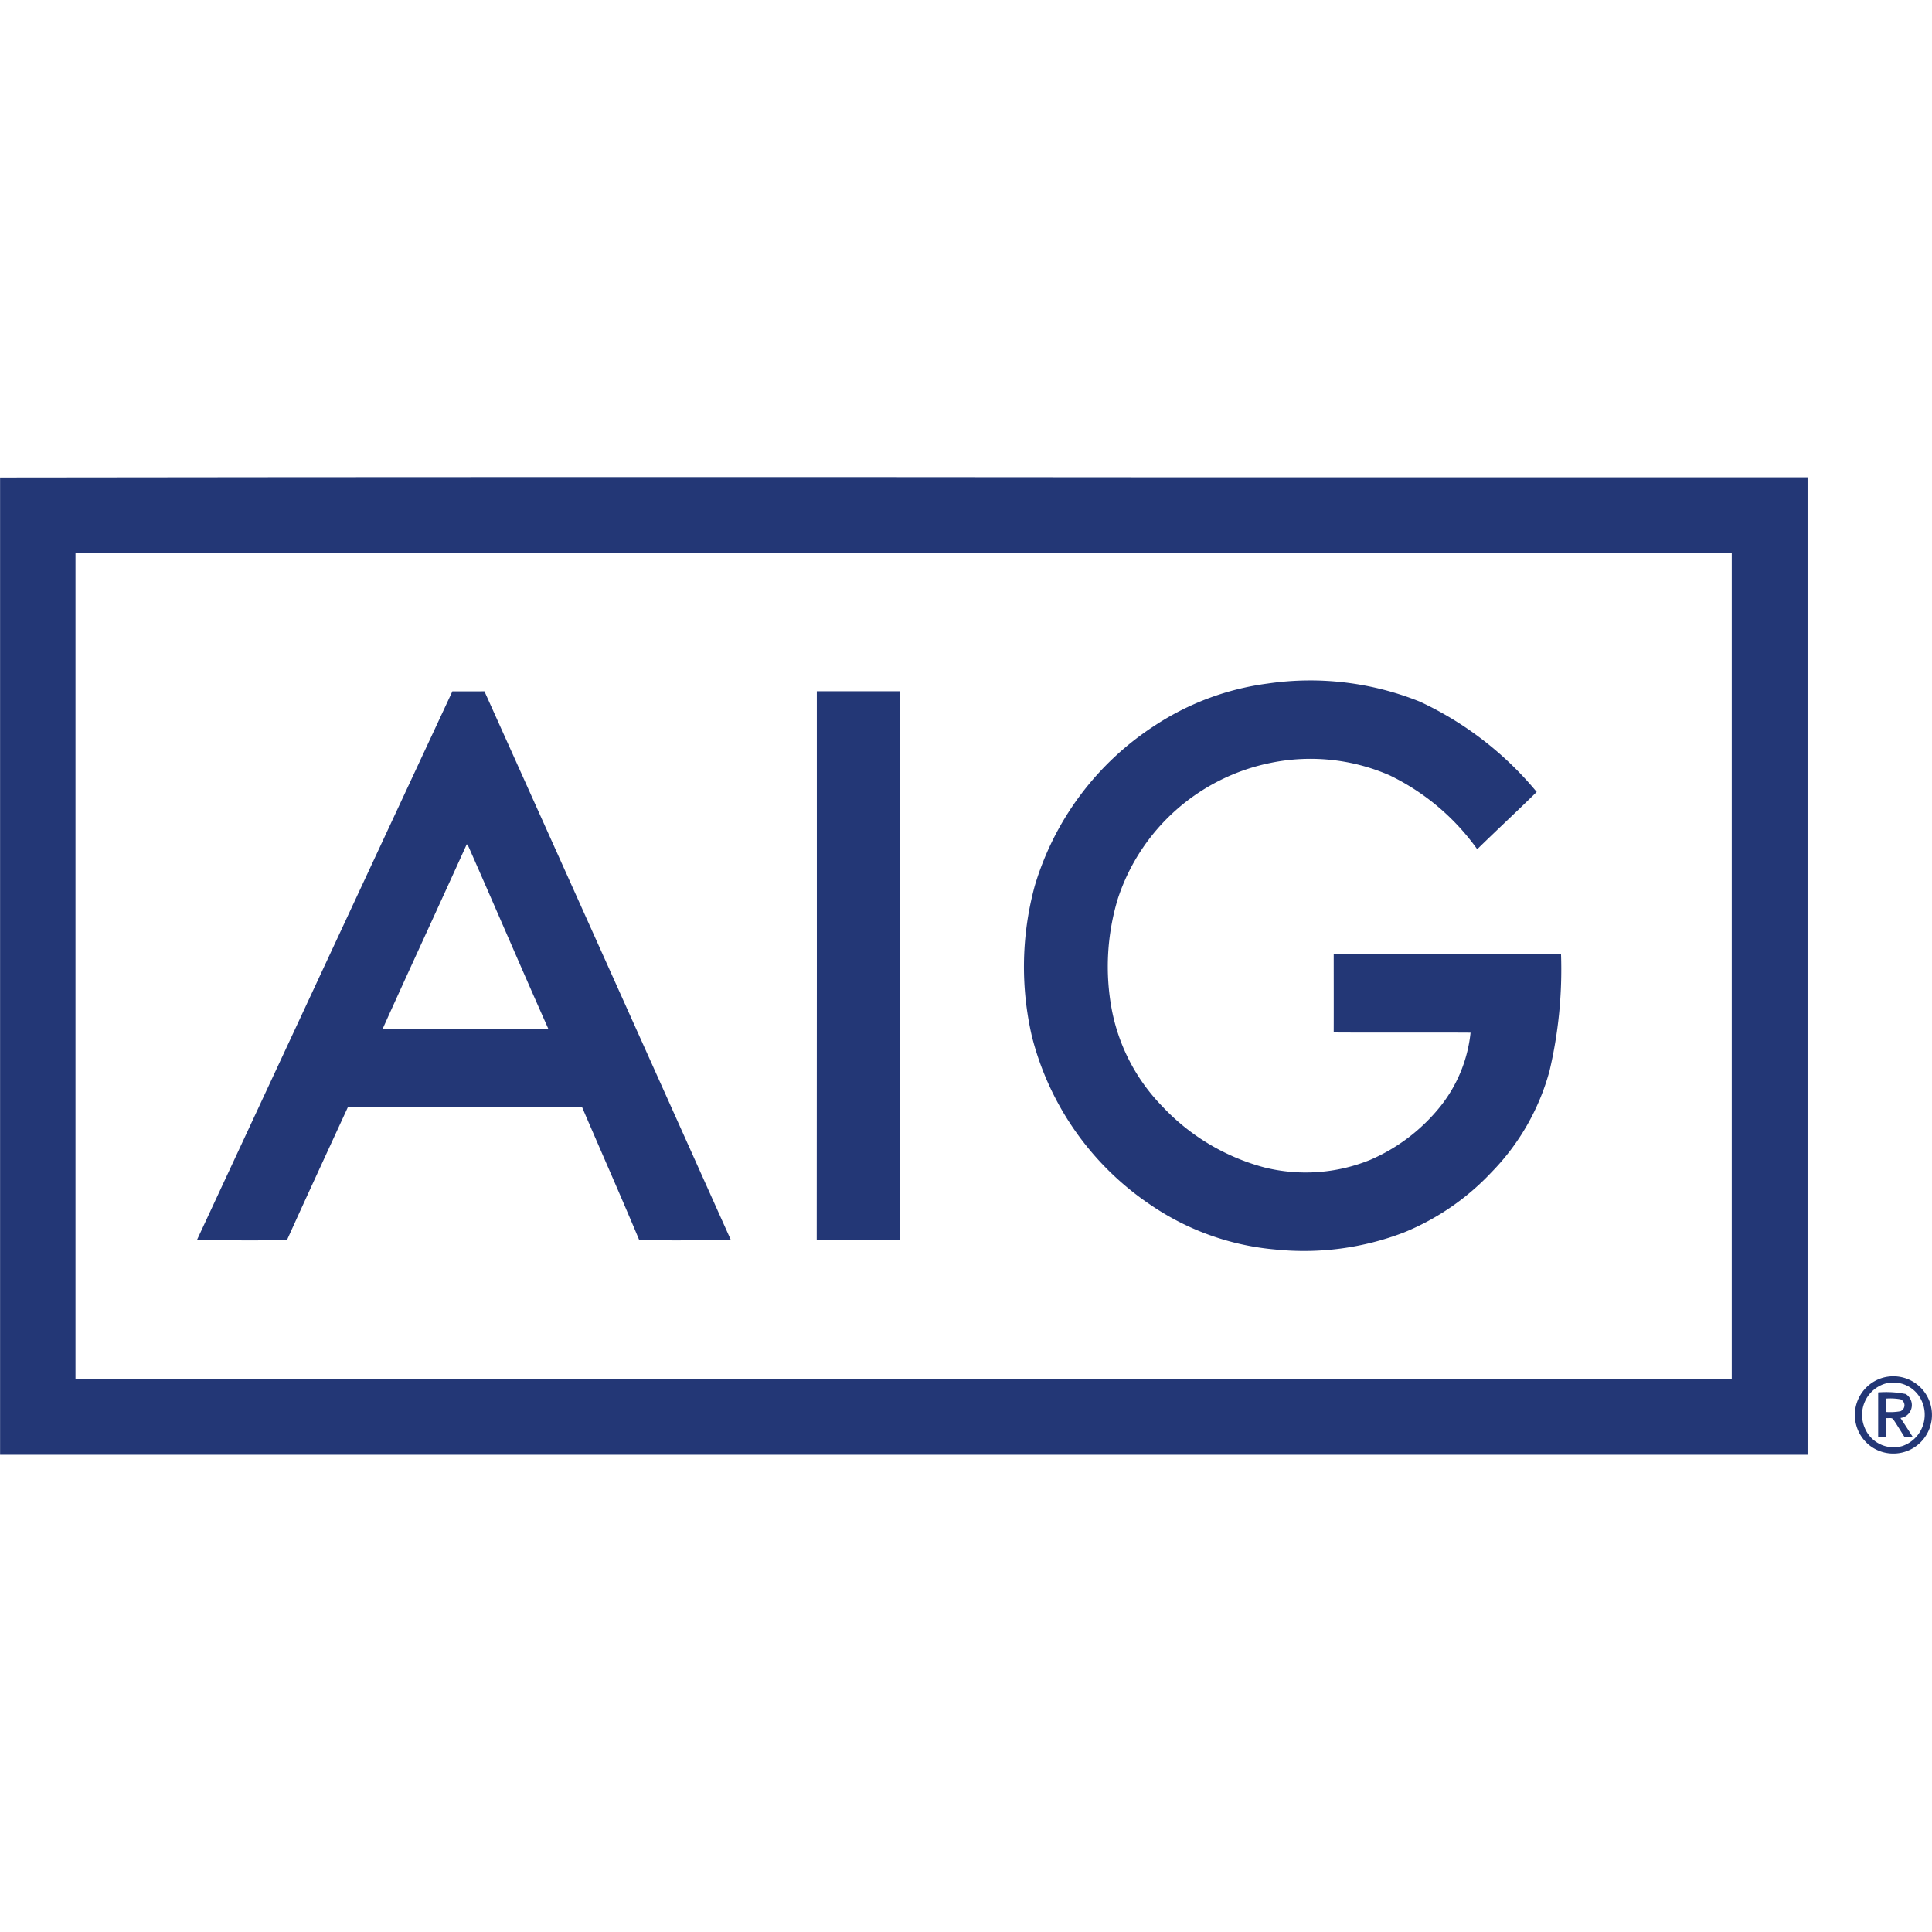
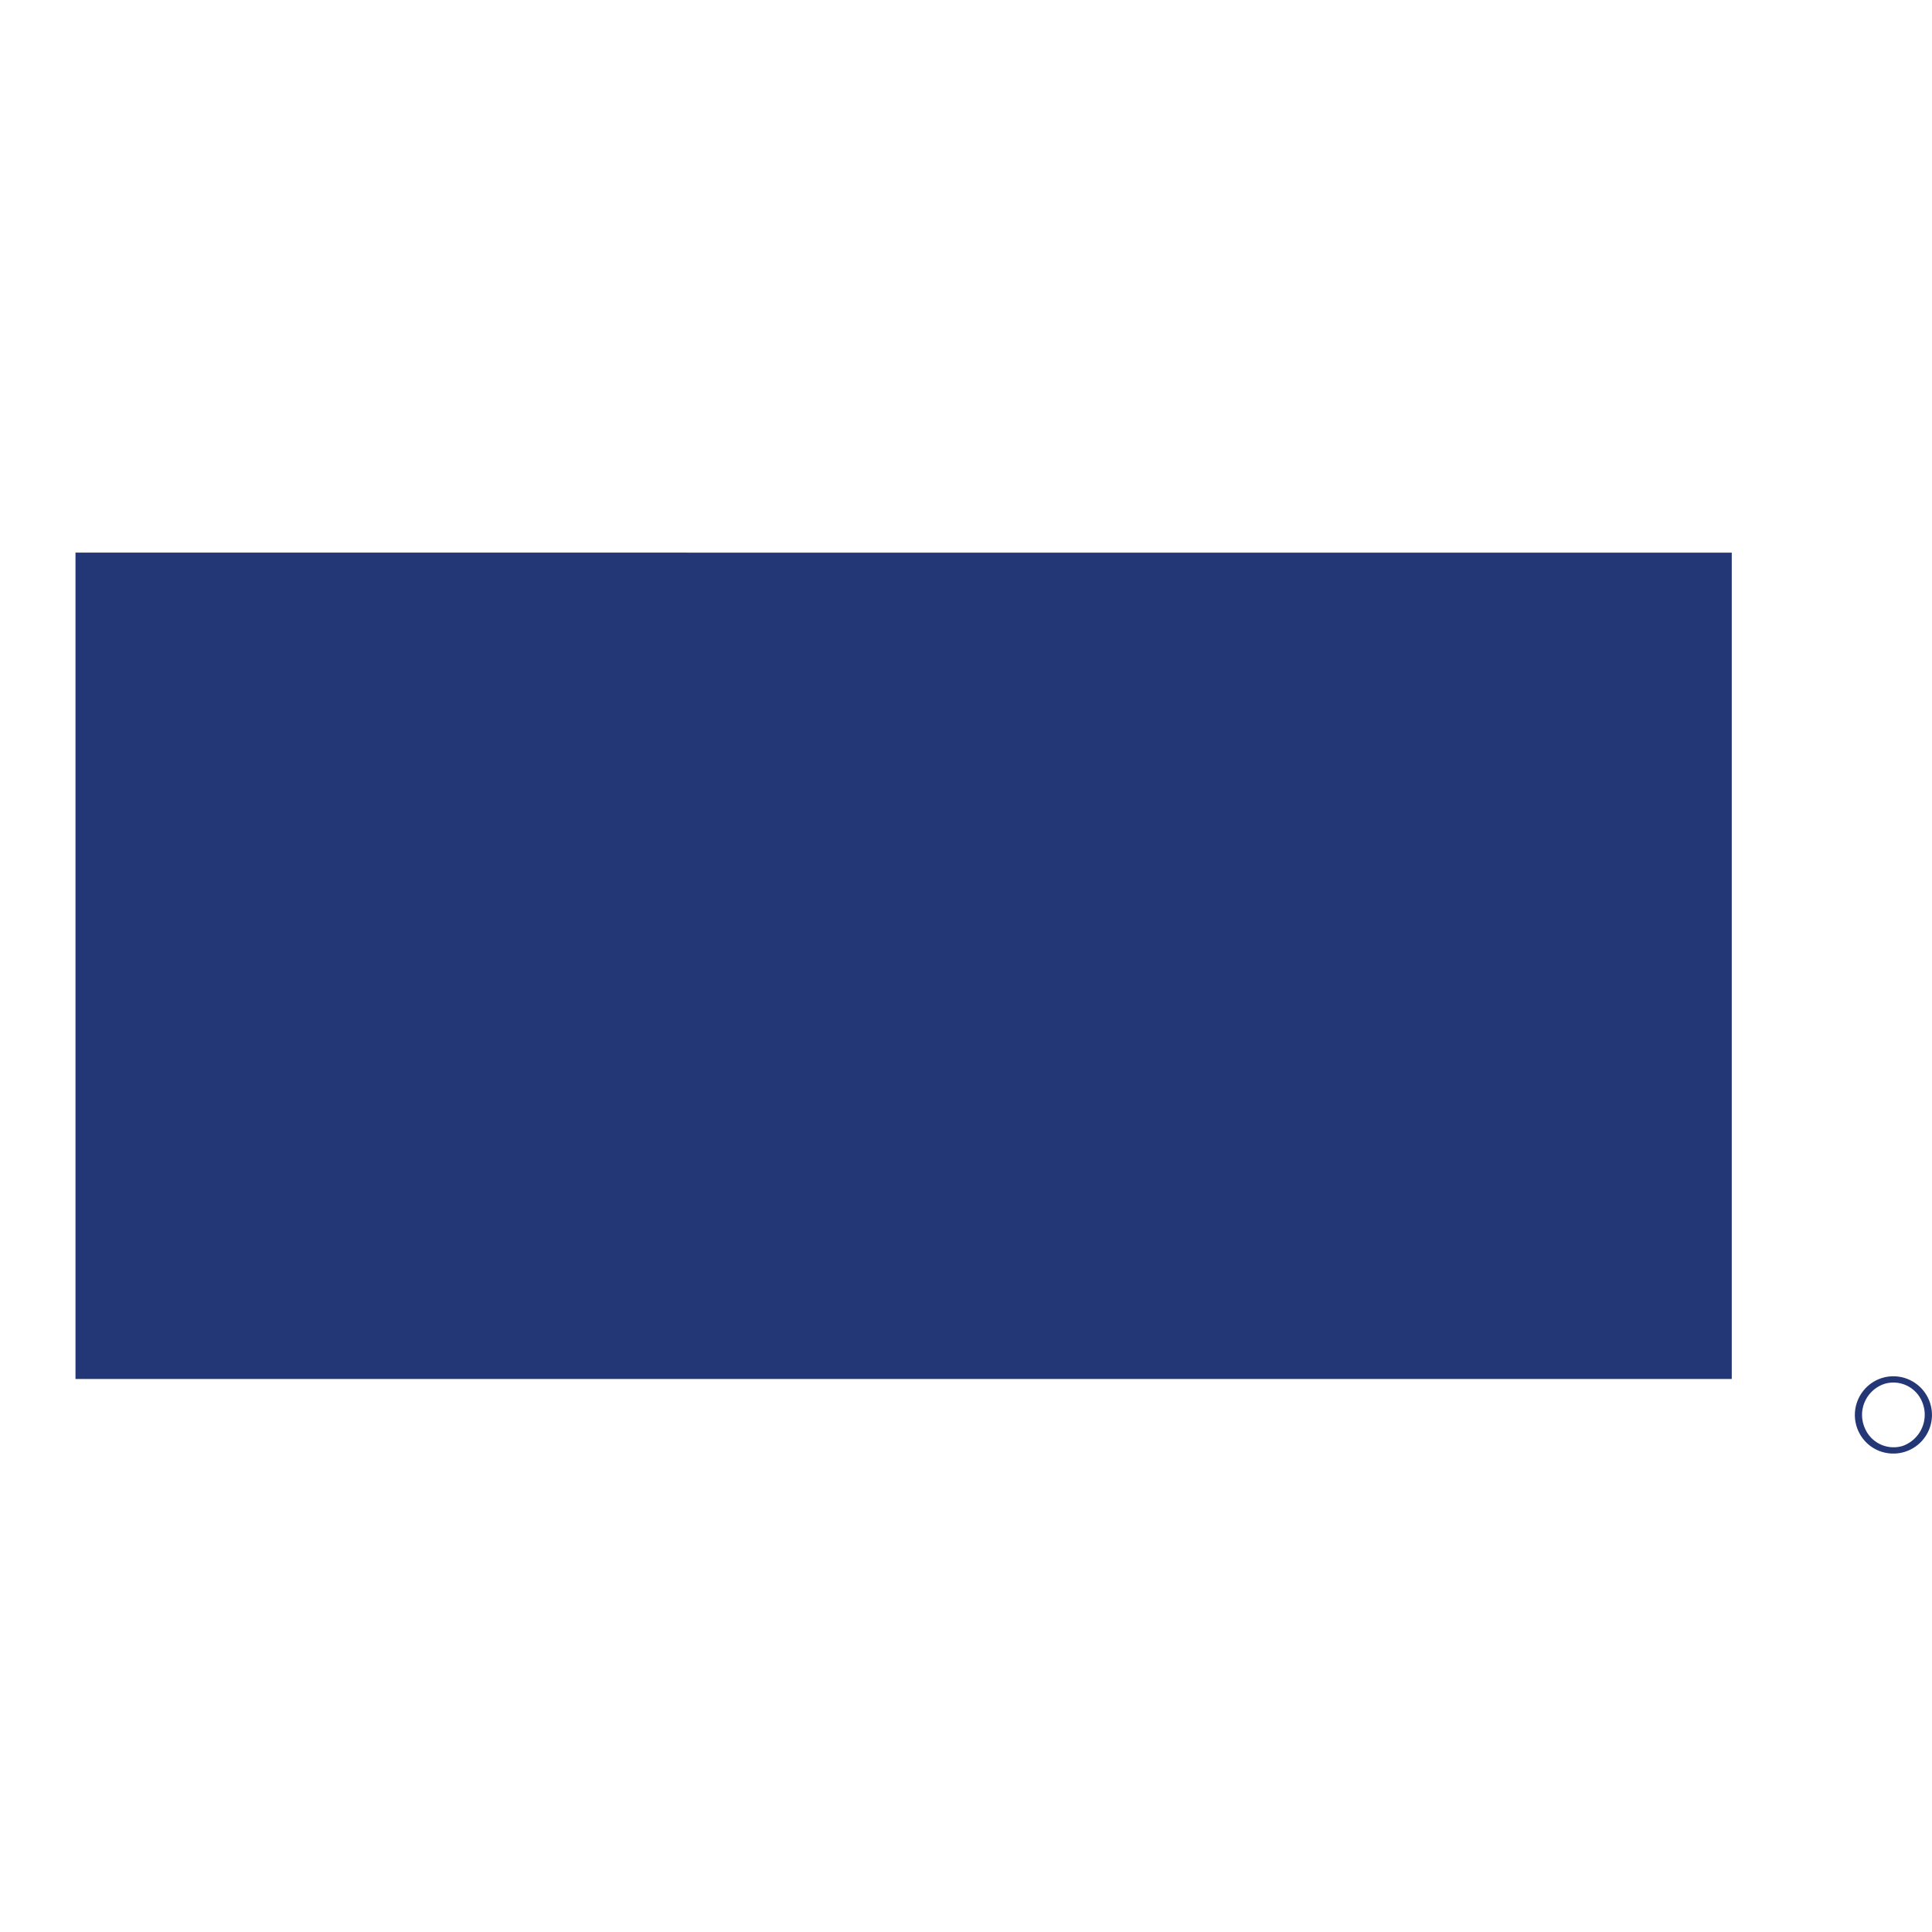
<svg xmlns="http://www.w3.org/2000/svg" width="120" height="120" viewBox="0 0 120 120">
  <defs>
    <clipPath id="a">
      <rect width="120" height="120" transform="translate(209 3724)" fill="#fff" stroke="#707070" stroke-width="1" />
    </clipPath>
  </defs>
  <g transform="translate(-209 -3724)" clip-path="url(#a)">
    <g transform="translate(206.61 3751.723)">
-       <path d="M2.39,1.934q35.836-.046,71.671-.013,20.3,0,40.6,0V62.636q-56.134,0-112.266,0,0-30.35,0-60.7M7.079,6.6V57.928q51.437,0,102.874,0,0-25.662,0-51.323Q58.517,6.6,7.079,6.6Z" transform="translate(0 0)" fill="#233776" />
+       <path d="M2.39,1.934V62.636q-56.134,0-112.266,0,0-30.35,0-60.7M7.079,6.6V57.928q51.437,0,102.874,0,0-25.662,0-51.323Q58.517,6.6,7.079,6.6Z" transform="translate(0 0)" fill="#233776" />
      <path d="M514.133,100.726a18.241,18.241,0,0,1,9.491,1.13,20.831,20.831,0,0,1,7.236,5.6c-1.219,1.2-2.472,2.363-3.695,3.558a14.34,14.34,0,0,0-5.429-4.585,12.286,12.286,0,0,0-7.377-.783,12.611,12.611,0,0,0-9.52,8.457,14.545,14.545,0,0,0-.375,6.851,11.748,11.748,0,0,0,3.133,6.022,13.42,13.42,0,0,0,6.34,3.8,10.626,10.626,0,0,0,6.589-.47,11.348,11.348,0,0,0,4.356-3.324,8.825,8.825,0,0,0,1.87-4.575c-2.832-.017-5.665.006-8.5-.012.005-1.62,0-3.24,0-4.86q7.06,0,14.119,0a27.526,27.526,0,0,1-.715,7.249,14.377,14.377,0,0,1-3.594,6.283,15.455,15.455,0,0,1-5.448,3.75,17.322,17.322,0,0,1-8,1.057,16.214,16.214,0,0,1-7.743-2.773,17.908,17.908,0,0,1-7.363-10.456,19.146,19.146,0,0,1,.172-9.343,17.977,17.977,0,0,1,7.453-9.967A16.7,16.7,0,0,1,514.133,100.726Z" transform="translate(-433.023 -85.99)" fill="#233776" />
      <path d="M97.83,139.832q7.934-17.054,15.876-34.1c.663.005,1.327,0,1.99,0q7.669,17.046,15.315,34.1c-1.9-.012-3.8.024-5.7-.018-1.155-2.759-2.368-5.493-3.545-8.243q-7.279,0-14.556,0c-1.263,2.746-2.533,5.488-3.777,8.242-1.867.044-3.736.008-5.6.019M114.6,115.227c-1.732,3.833-3.505,7.646-5.231,11.48,3.08-.006,6.159,0,9.239,0a7.959,7.959,0,0,0,1.049-.028c-1.673-3.755-3.288-7.538-4.95-11.3Z" transform="translate(-83.217 -90.516)" fill="#233776" />
-       <path d="M398.48,139.837q.012-17.048.006-34.1c1.717,0,3.435,0,5.152,0q0,17.05,0,34.1C401.919,139.839,400.2,139.845,398.48,139.837Z" transform="translate(-345.362 -90.525)" fill="#233776" />
      <path d="M903.659,438.032a2.4,2.4,0,1,1-.646,4.325,2.408,2.408,0,0,1,.646-4.325m.117.376a2.03,2.03,0,0,0-1.228,2.756,1.936,1.936,0,0,0,2.33,1.108,2.056,2.056,0,0,0,1.19-2.823A1.925,1.925,0,0,0,903.776,438.408Z" transform="translate(-784.327 -380.18)" fill="#233776" />
-       <path d="M913.24,445.685a6.164,6.164,0,0,1,1.712.1.808.808,0,0,1-.325,1.488c.263.4.524.8.777,1.2l-.524-.013c-.228-.36-.448-.724-.684-1.077-.092-.17-.324-.074-.473-.109,0,.4-.005.8,0,1.195-.163,0-.323,0-.482,0q0-1.393,0-2.783m.482.384c0,.277,0,.552,0,.83a3.677,3.677,0,0,0,.9-.045.4.4,0,0,0,0-.743A3.66,3.66,0,0,0,913.722,446.069Z" transform="translate(-794.195 -386.922)" fill="#233776" />
    </g>
  </g>
</svg>